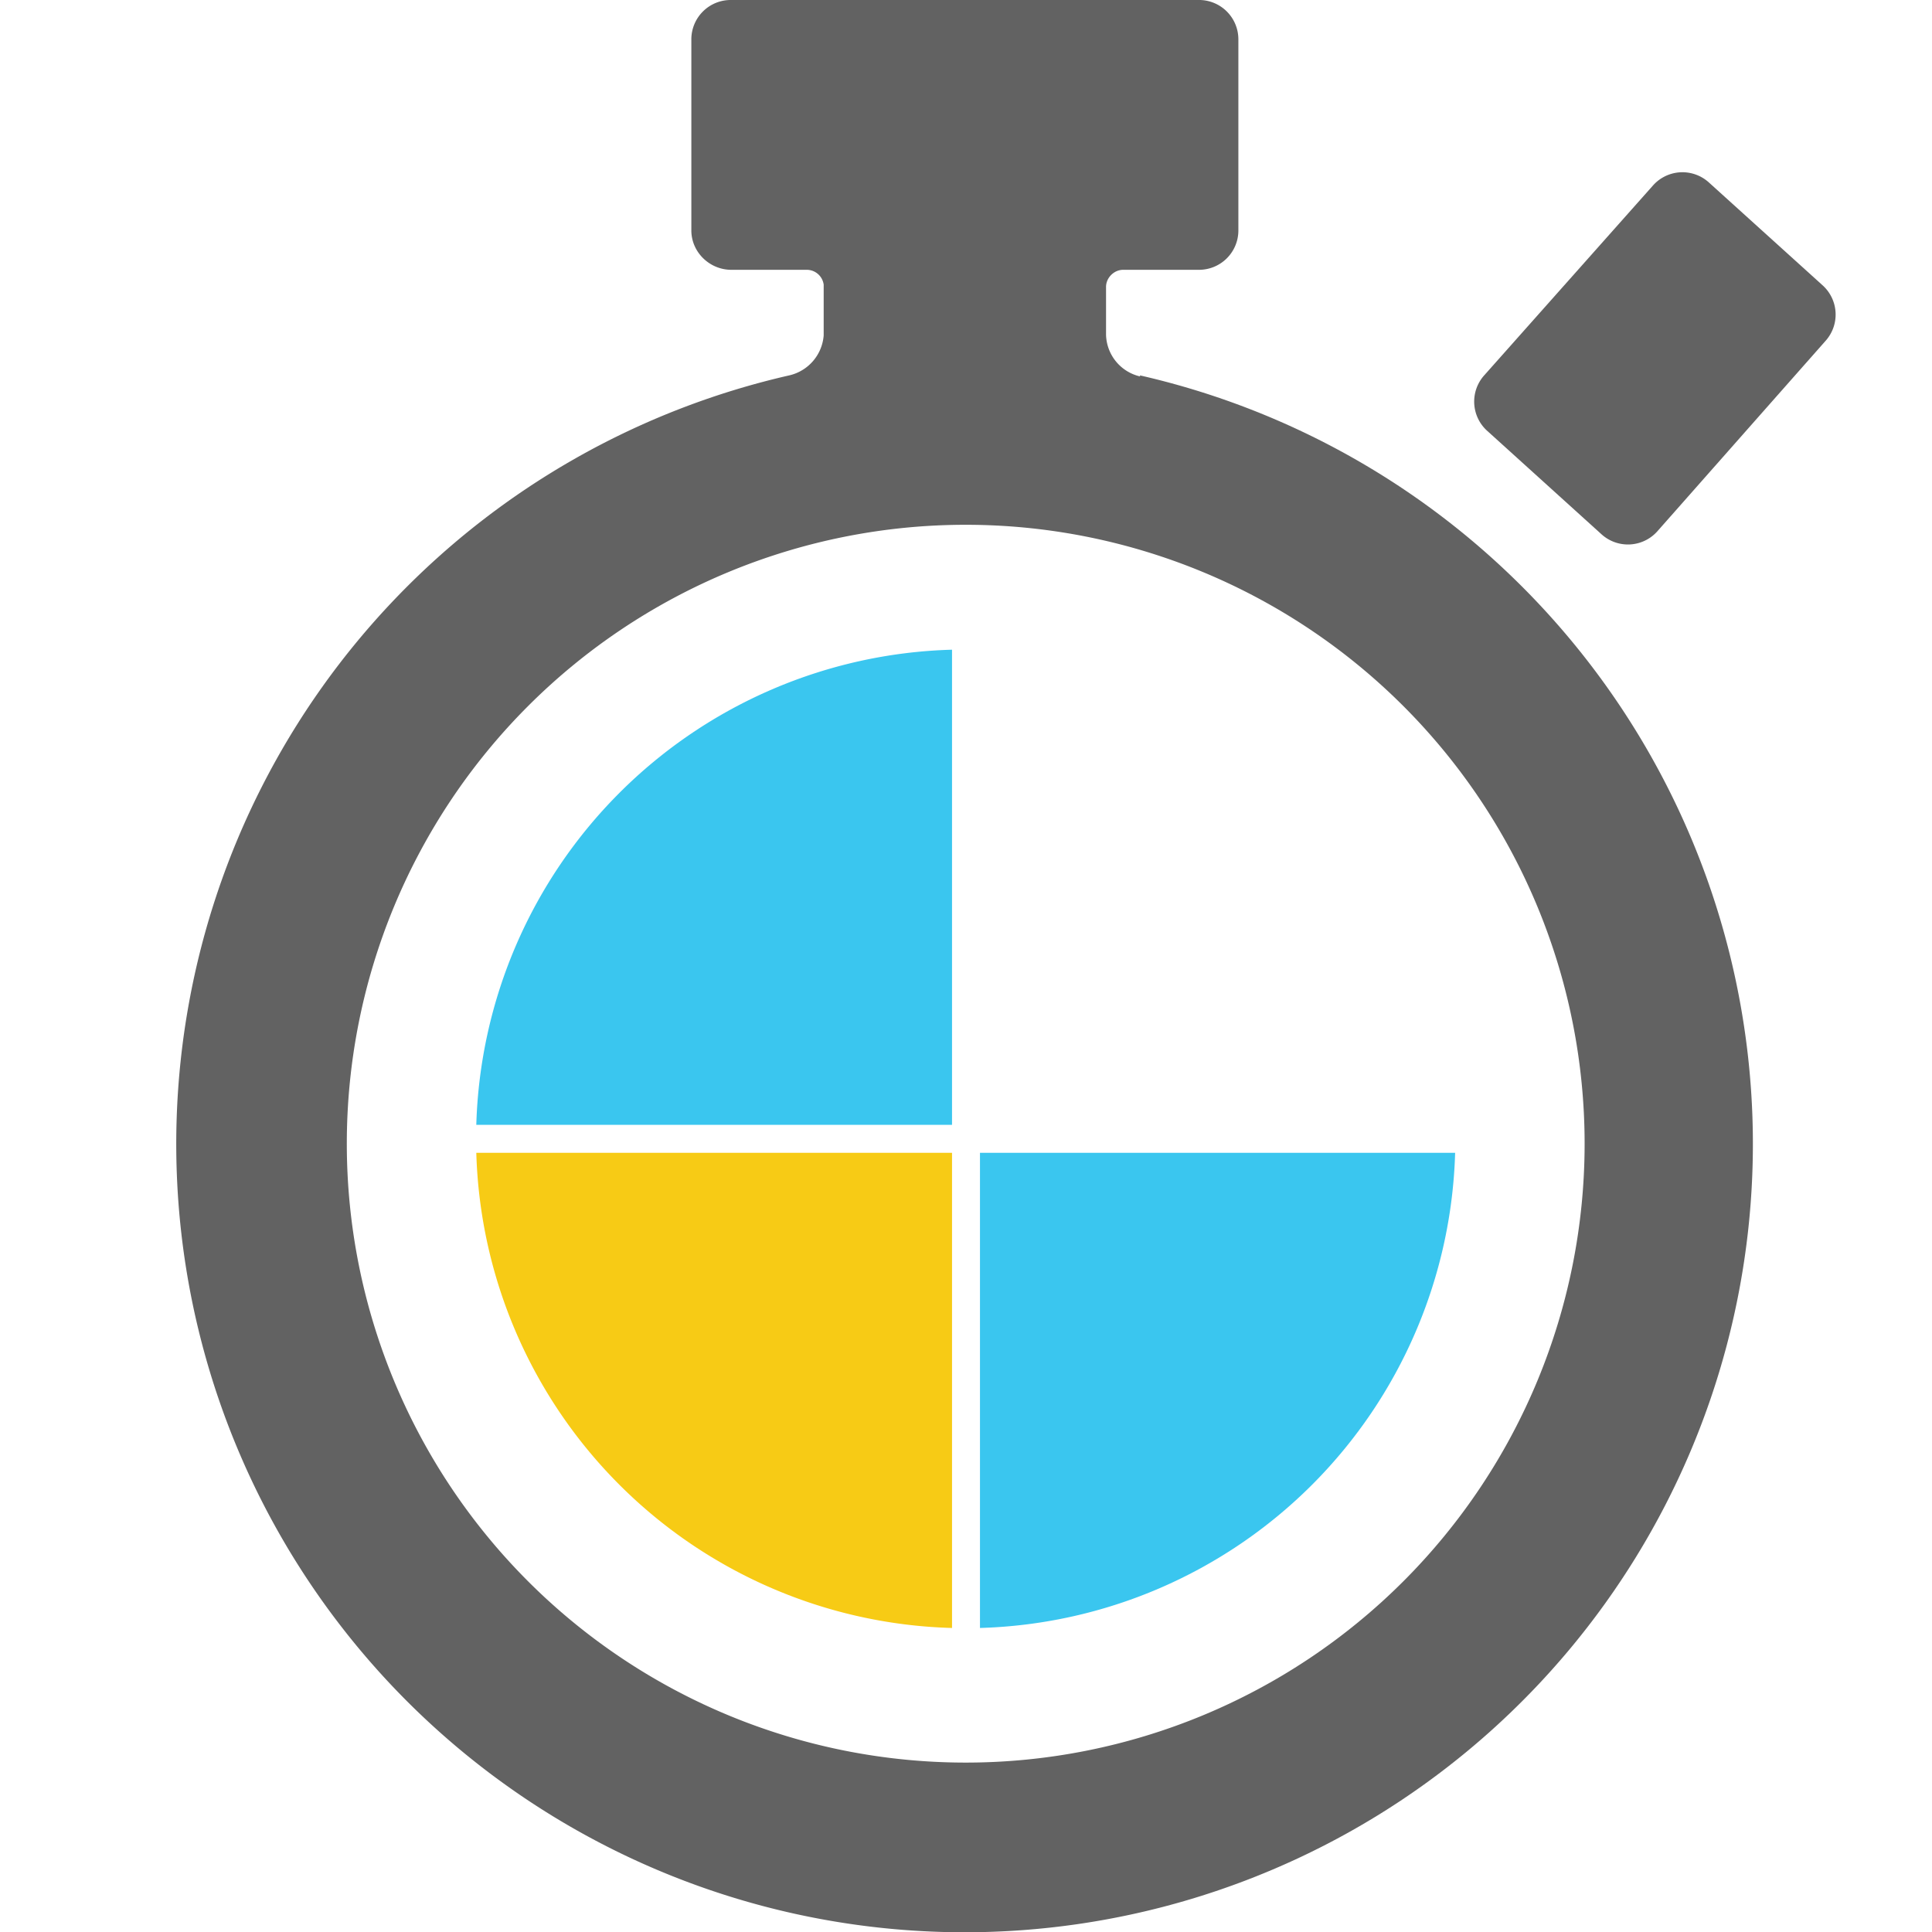
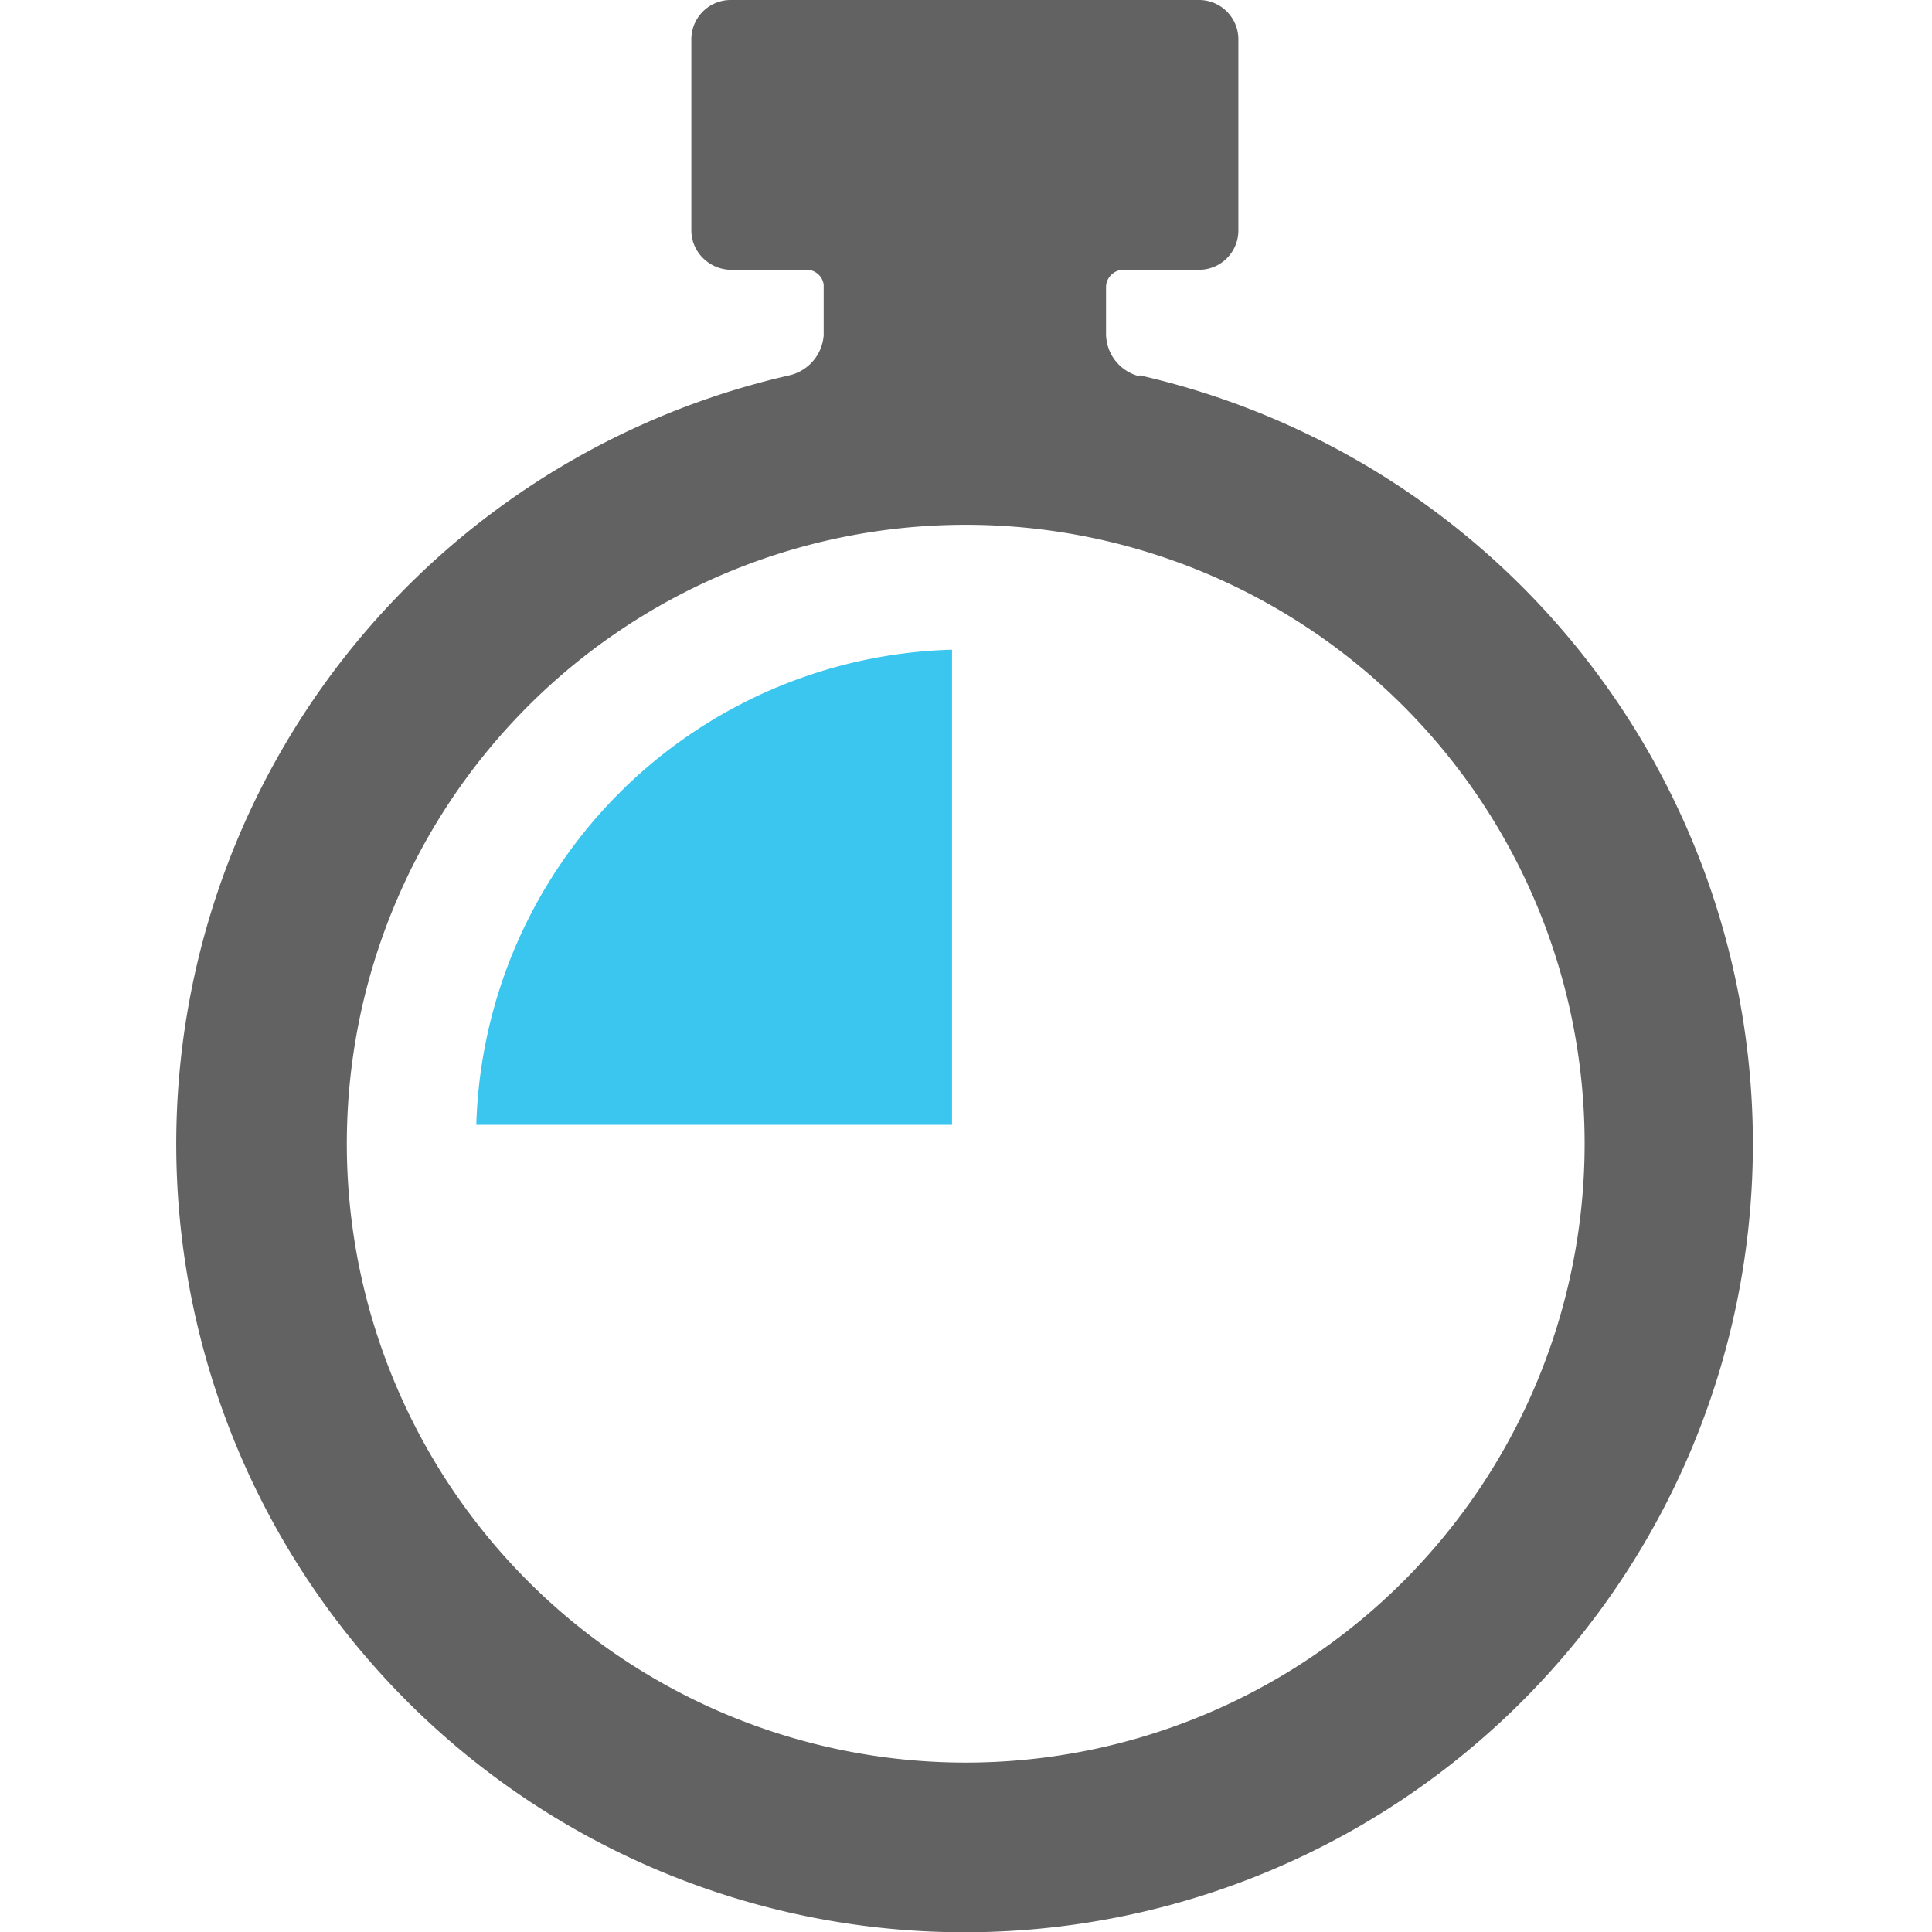
<svg xmlns="http://www.w3.org/2000/svg" viewBox="0 0 33.87 33.87">
  <style>
    g:first-of-type {
      fill: #626262;
    }
    @media (prefers-color-scheme: dark) {
      g:first-of-type {
        fill: #fff;
      }
    }
  </style>
  <g>
    <path d="M16.93 30.9a10.85 10.85 0 110-21.7 10.85 10.85 0 010 21.7m3.06-24.3a.77.77 0 01-.6-.74v-.83c0-.16.14-.3.3-.3h1.33a.69.69 0 00.69-.68V.69A.69.69 0 0021 0h-8.18a.69.69 0 00-.7.69v3.35c0 .38.32.69.7.69h1.33a.3.3 0 01.29.26v.89a.78.78 0 01-.6.7 13.82 13.82 0 106.14 0" />
-     <path d="M31.95 5a.69.69 0 01.05.98l-2.95 3.34a.69.69 0 01-.97.05l-2-1.81a.69.69 0 01-.06-.98l2.96-3.33a.69.69 0 01.98-.05z" />
  </g>
  <g>
-     <path fill="#3ac6ef" d="M17.18 20.21h8.33a8.58 8.58 0 01-8.33 8.33z" />
-     <path fill="#f7cb15" d="M16.69 20.21v8.33a8.58 8.58 0 01-8.34-8.33z" />
    <path fill="#3ac6ef" d="M16.69 19.72H8.35a8.58 8.58 0 018.34-8.33z" />
  </g>
</svg>